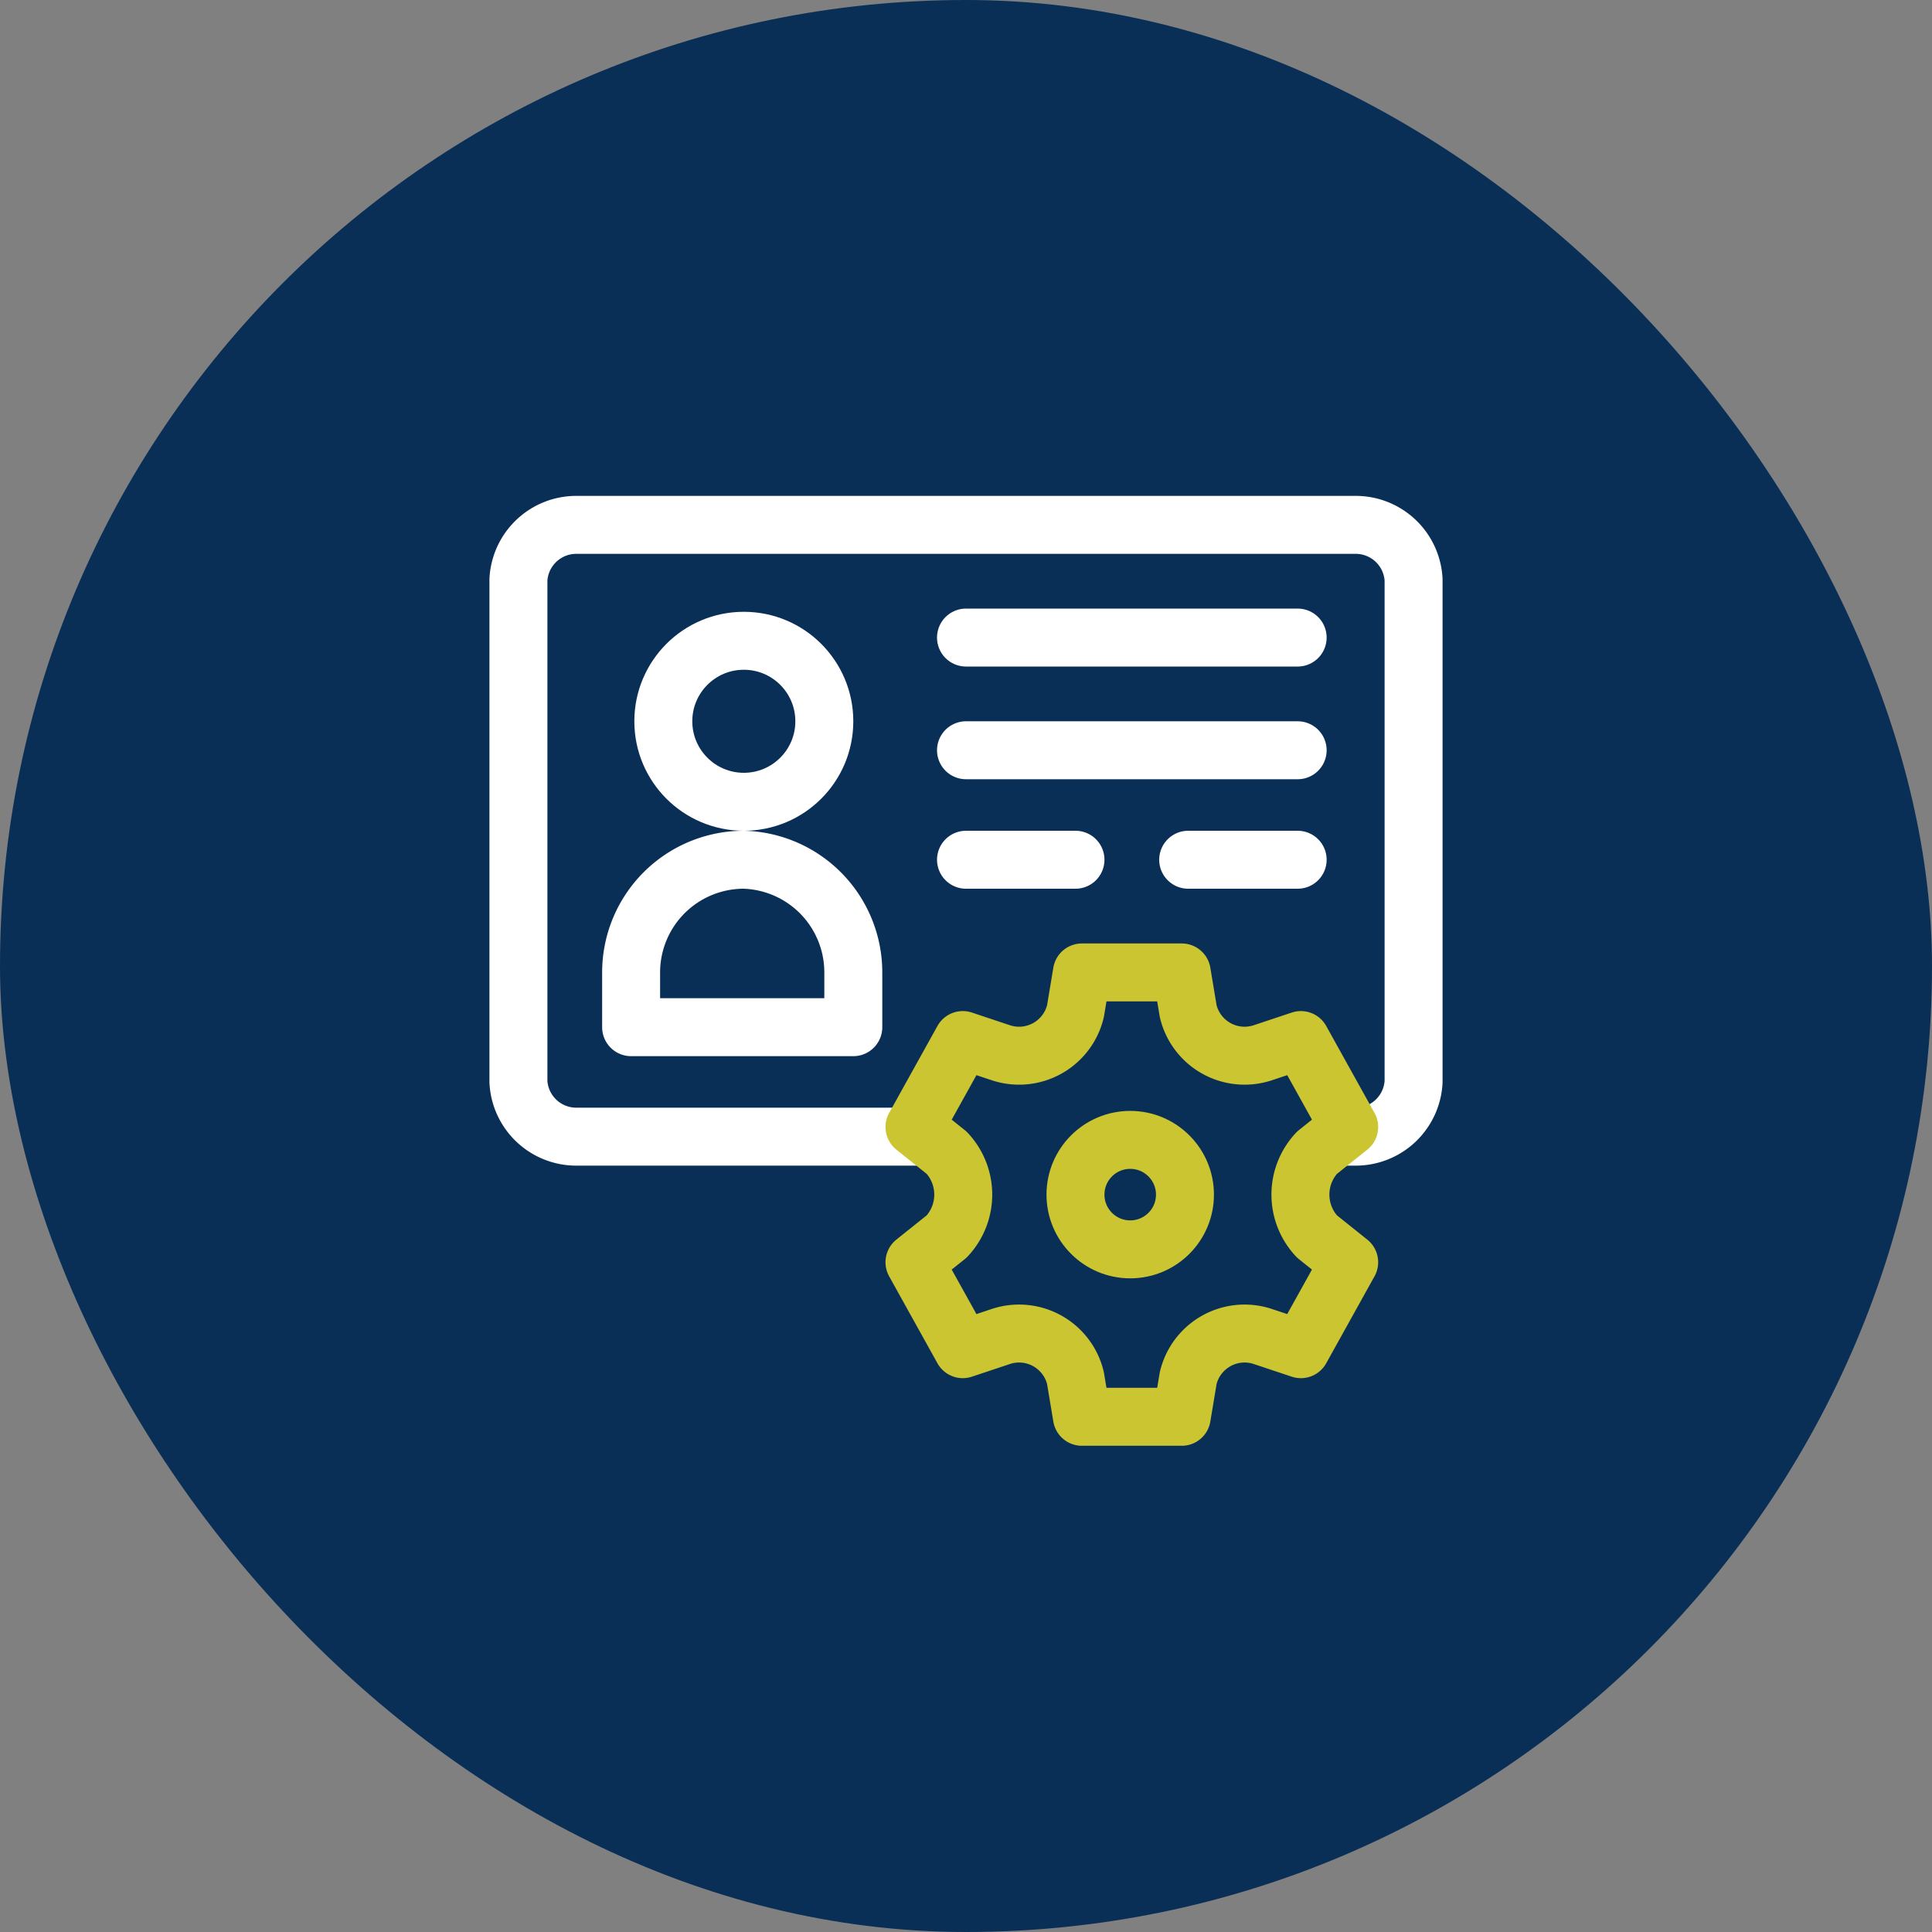
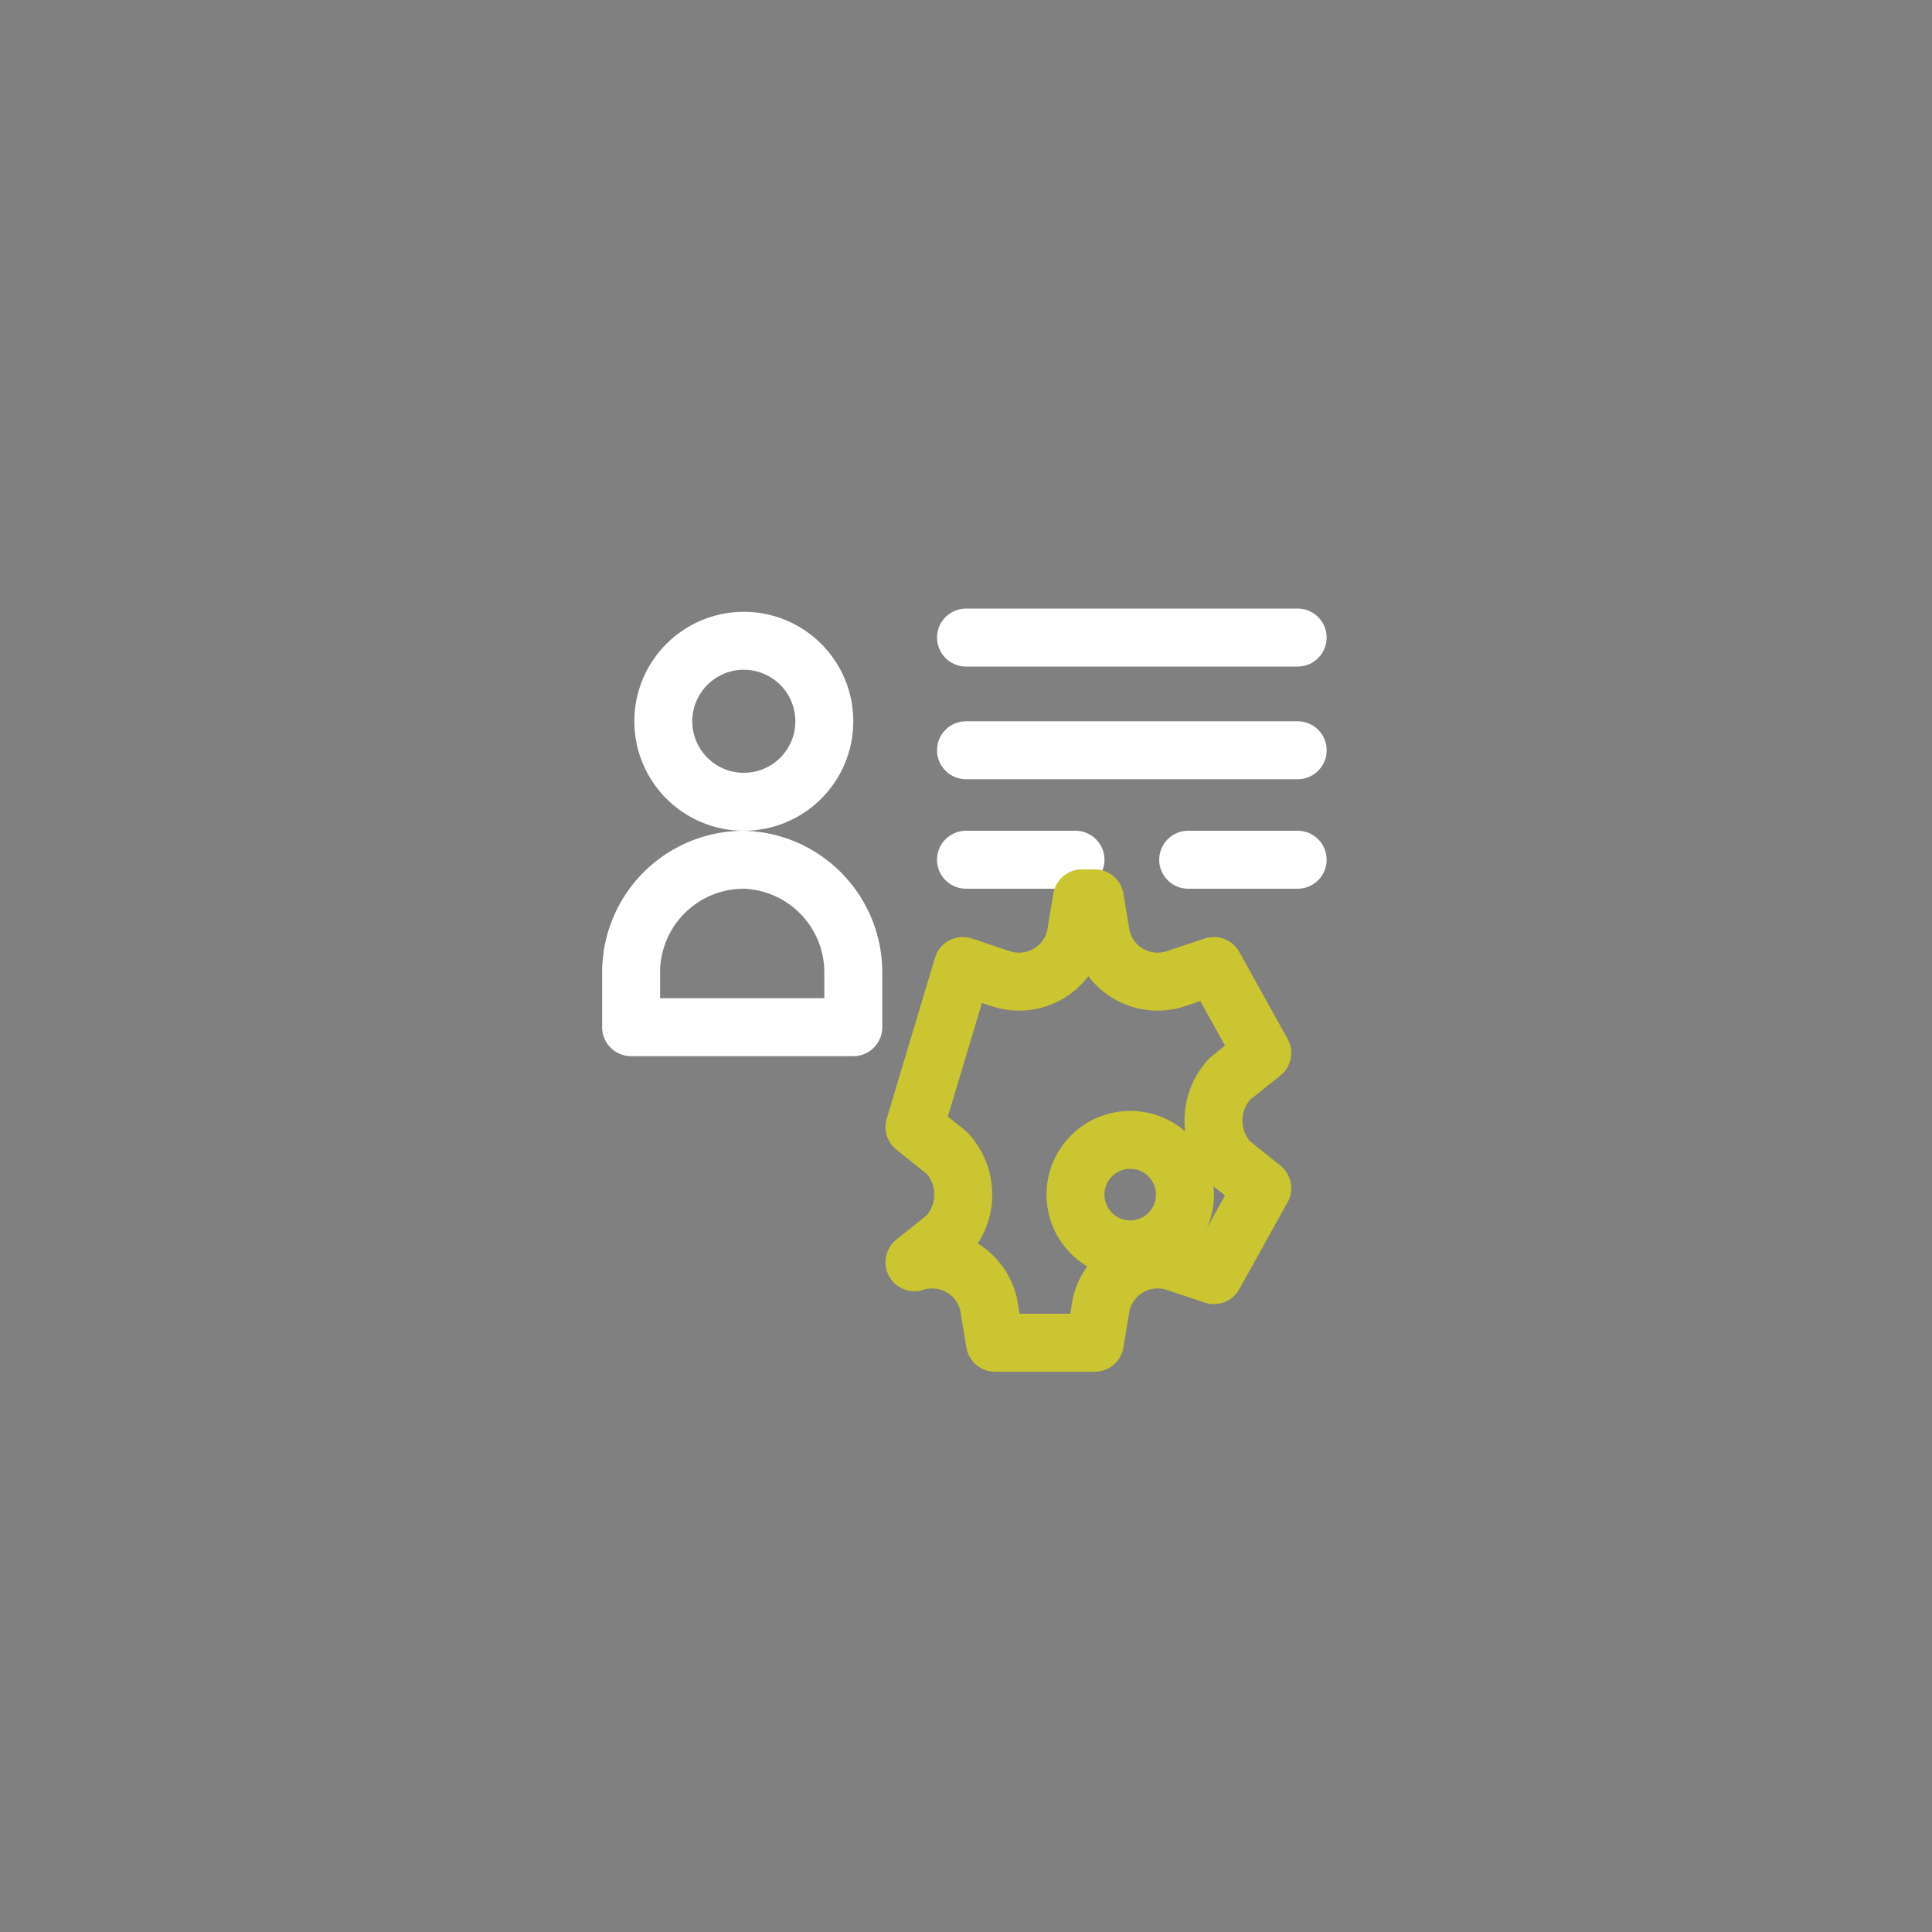
<svg xmlns="http://www.w3.org/2000/svg" viewBox="0 0 60 60">
  <rect x="0" y="0" width="60" height="60" fill="#808080" stroke="none" />
-   <rect width="60" height="60" rx="30" style="fill:#092f57" />
-   <path d="M41.5,35.3h.6a1.8,1.8,0,0,0,1.8-1.7V18a1.8,1.8,0,0,0-1.8-1.7H17.9A1.8,1.8,0,0,0,16.1,18V33.6a1.8,1.8,0,0,0,1.8,1.7H28.8" style="fill:none;stroke:#fff;stroke-linecap:round;stroke-linejoin:round;stroke-width:1.8px" />
  <path d="M19.6,31.9V30.2a3.5,3.5,0,0,1,3.5-3.5h0a3.5,3.5,0,0,1,3.4,3.5v1.7Z" style="fill:none;stroke:#fff;stroke-linecap:round;stroke-linejoin:round;stroke-width:1.8px" />
  <circle cx="23.1" cy="22.4" r="2.5" style="fill:none;stroke:#fff;stroke-linecap:round;stroke-linejoin:round;stroke-width:1.8px" />
  <line x1="30" y1="19.8" x2="40.3" y2="19.8" style="fill:none;stroke:#fff;stroke-linecap:round;stroke-linejoin:round;stroke-width:1.8px" />
  <line x1="30" y1="26.7" x2="33.4" y2="26.7" style="fill:none;stroke:#fff;stroke-linecap:round;stroke-linejoin:round;stroke-width:1.8px" />
  <line x1="30" y1="23.3" x2="40.3" y2="23.3" style="fill:none;stroke:#fff;stroke-linecap:round;stroke-linejoin:round;stroke-width:1.8px" />
  <line x1="36.9" y1="26.7" x2="40.3" y2="26.7" style="fill:none;stroke:#fff;stroke-linecap:round;stroke-linejoin:round;stroke-width:1.8px" />
-   <path d="M28.4,39.2l1.5,2.7,1.2-.4a1.8,1.8,0,0,1,2.3,1.3l.2,1.2h3.1l.2-1.2a1.8,1.8,0,0,1,2.3-1.3l1.2.4,1.5-2.7-1-.8a1.9,1.9,0,0,1,0-2.6l1-.8-1.5-2.7-1.2.4a1.8,1.8,0,0,1-2.3-1.3l-.2-1.2H33.6l-.2,1.2a1.8,1.8,0,0,1-2.3,1.3l-1.2-.4L28.4,35l1,.8a1.9,1.9,0,0,1,0,2.6Z" style="fill:none;stroke:#cac531;stroke-linecap:round;stroke-linejoin:round;stroke-width:1.8px" />
+   <path d="M28.4,39.2a1.8,1.8,0,0,1,2.3,1.3l.2,1.2h3.1l.2-1.2a1.8,1.8,0,0,1,2.3-1.3l1.2.4,1.5-2.7-1-.8a1.9,1.9,0,0,1,0-2.6l1-.8-1.5-2.7-1.2.4a1.8,1.8,0,0,1-2.3-1.3l-.2-1.2H33.6l-.2,1.2a1.8,1.8,0,0,1-2.3,1.3l-1.2-.4L28.4,35l1,.8a1.9,1.9,0,0,1,0,2.6Z" style="fill:none;stroke:#cac531;stroke-linecap:round;stroke-linejoin:round;stroke-width:1.8px" />
  <circle cx="35.1" cy="37.1" r="1.7" style="fill:none;stroke:#cac531;stroke-linecap:round;stroke-linejoin:round;stroke-width:1.8px" />
</svg>